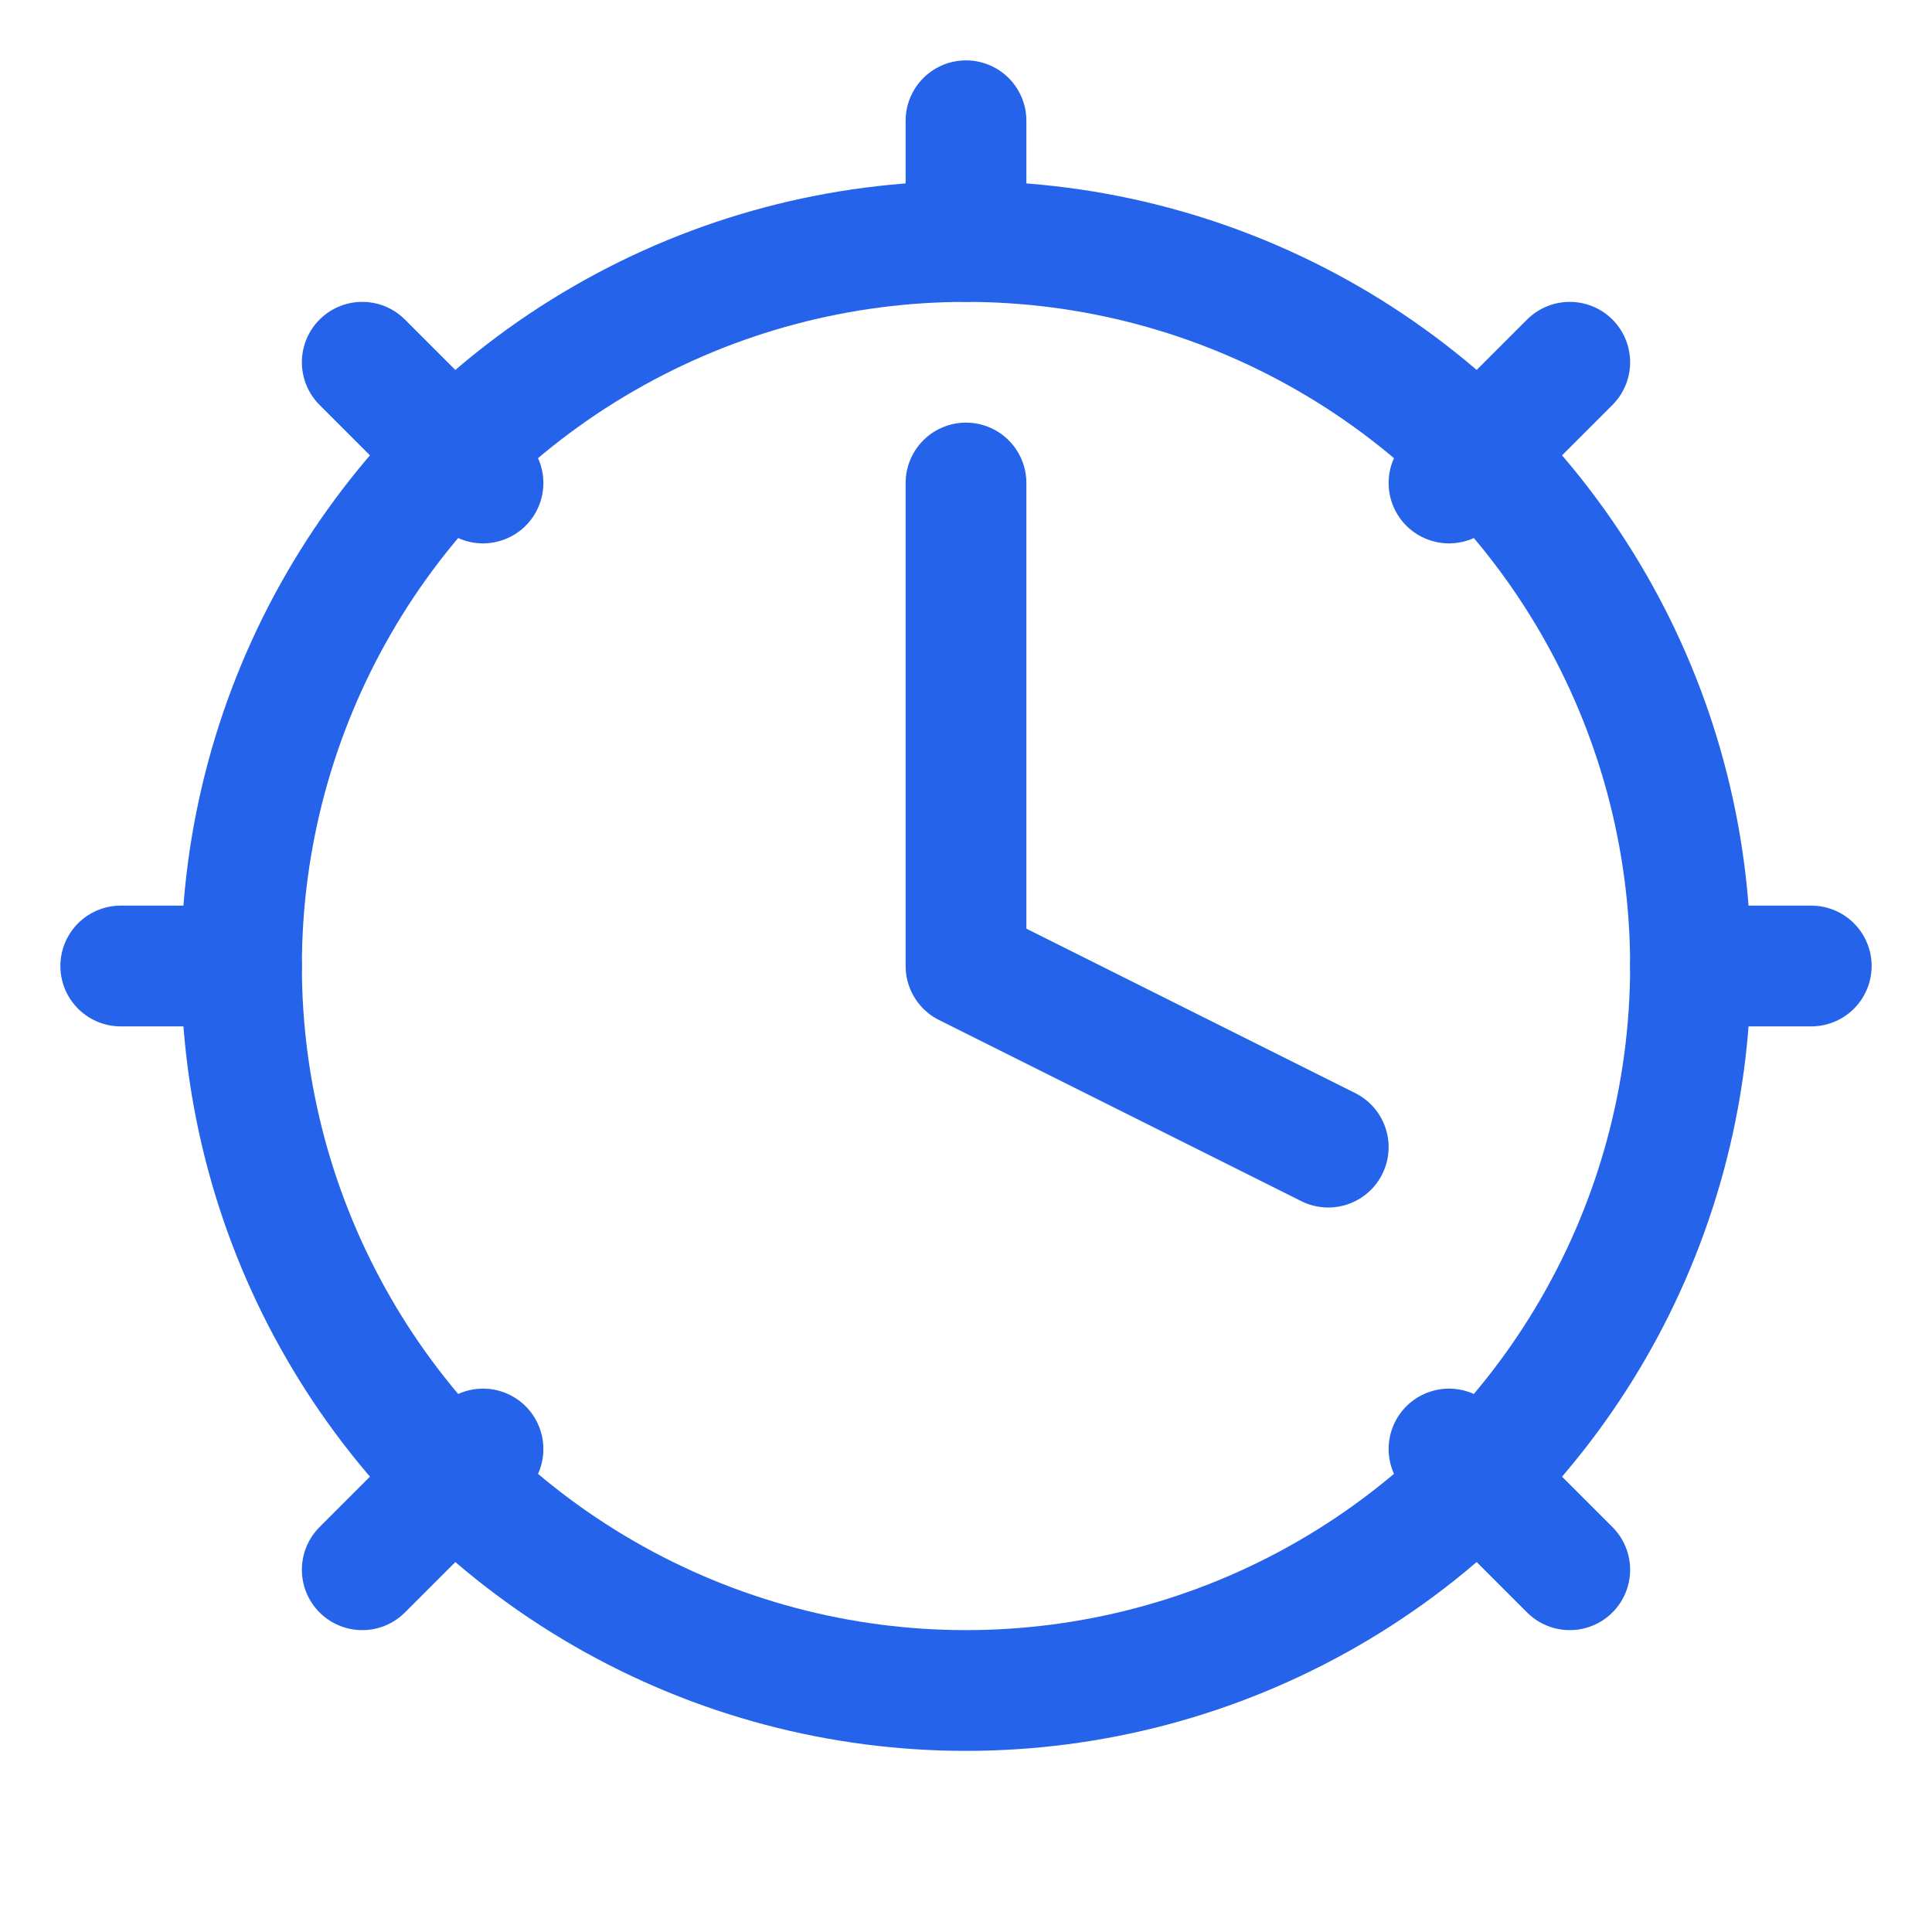
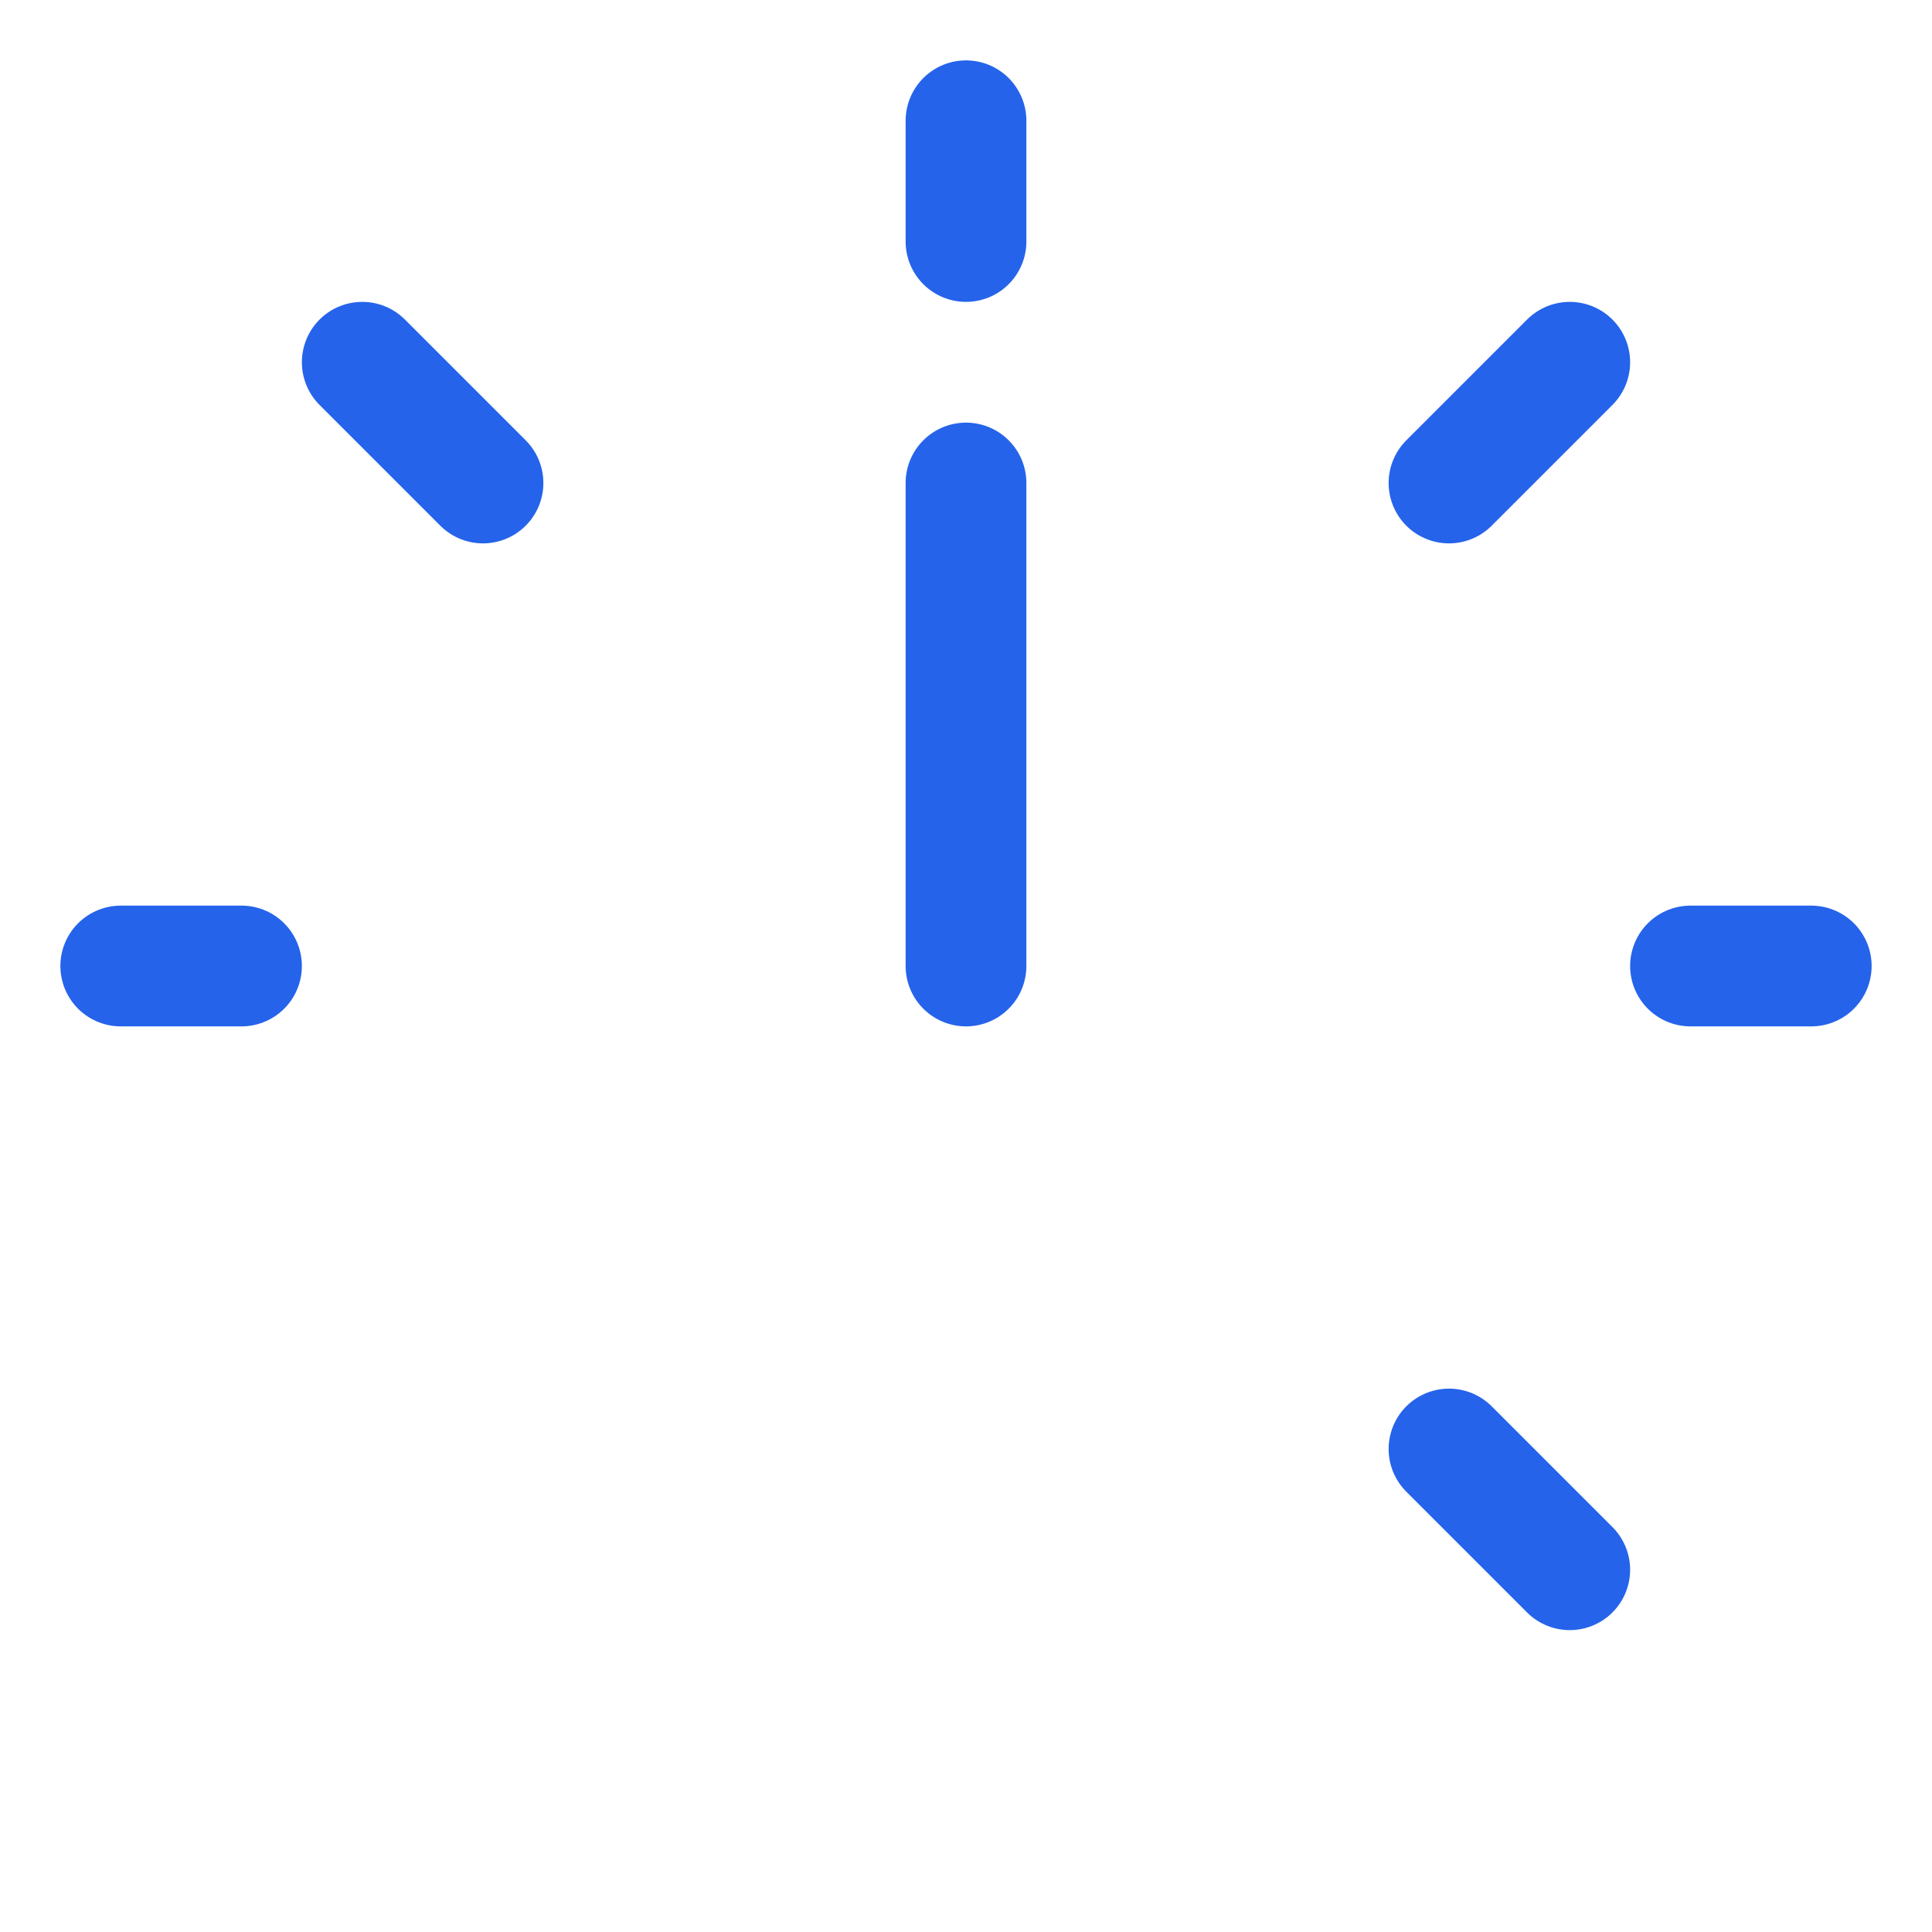
<svg xmlns="http://www.w3.org/2000/svg" width="32" height="32" viewBox="0 0 32 32" fill="none" stroke="#2563EB" stroke-width="2" stroke-linecap="round" stroke-linejoin="round">
-   <circle cx="16" cy="16" r="12" />
-   <path d="M16 8v8l6 3" />
+   <path d="M16 8v8" />
  <path d="M16 4V2" />
  <path d="M24 8l2-2" />
  <path d="M8 8L6 6" />
  <path d="M24 24l2 2" />
-   <path d="M8 24l-2 2" />
  <path d="M4 16H2" />
  <path d="M30 16h-2" />
</svg>